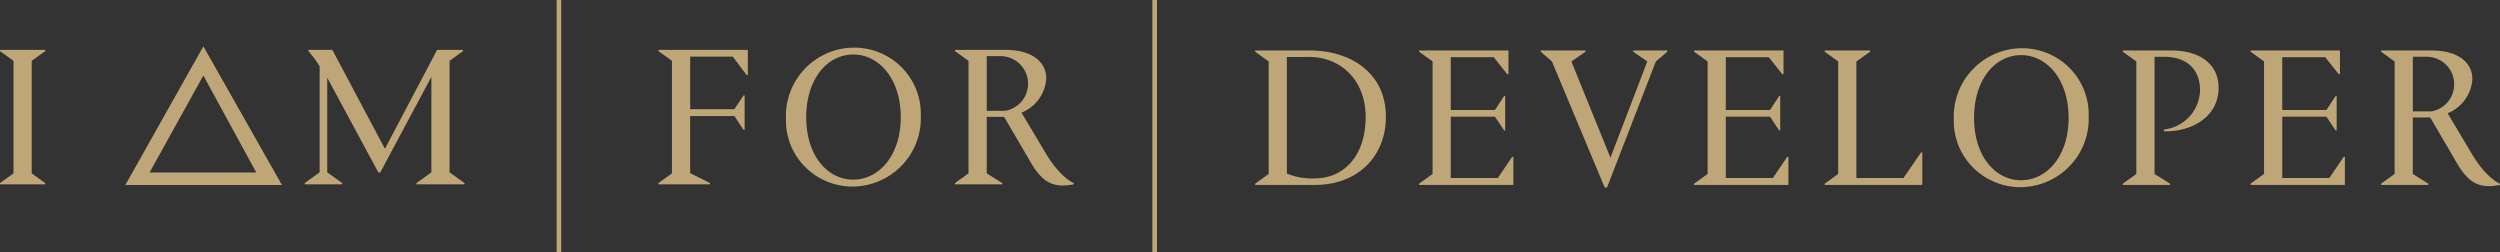
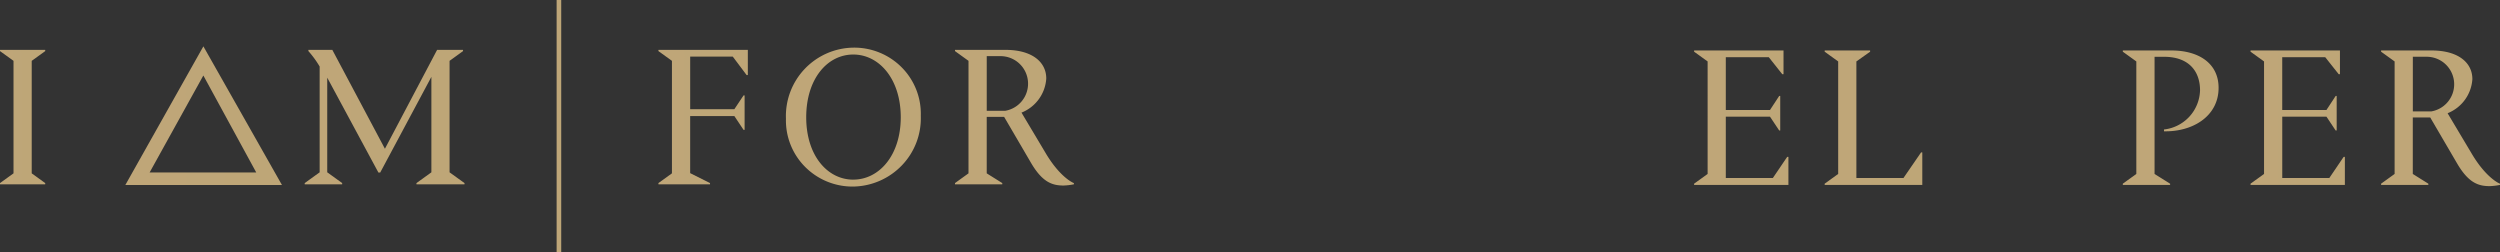
<svg xmlns="http://www.w3.org/2000/svg" width="293.604" height="29.645" viewBox="0 0 293.604 29.645">
  <rect x="0" y="0" width="293.604" height="29.645" fill="#333333" stroke="none" />
  <defs>
    <linearGradient id="linear-gradient" x1="-251.809" y1="0.5" x2="301.169" y2="0.291" gradientUnits="objectBoundingBox">
      <stop offset="0" stop-color="#b89c6d" />
      <stop offset="0.209" stop-color="#ecdea0" />
      <stop offset="0.502" stop-color="#b69c70" />
      <stop offset="0.828" stop-color="#fff7ce" />
      <stop offset="1" stop-color="#cebda0" />
    </linearGradient>
  </defs>
  <g id="Group_810" data-name="Group 810" transform="translate(-134 -5526.929)">
-     <rect id="Rectangle_12" data-name="Rectangle 12" width="0.54" height="29.645" transform="translate(269.337 5526.929)" fill="url(#linear-gradient)" />
    <rect id="Rectangle_13" data-name="Rectangle 13" width="0.54" height="29.645" transform="translate(199.371 5526.929)" fill="url(#linear-gradient)" />
    <path id="Path_2" data-name="Path 2" d="M196.72,201v-.144l1.587-1.144V186.5l-1.587-1.144v-.144h5.311v.144l-1.586,1.144v13.214l1.586,1.144V201Z" transform="translate(-62.72 5347.574)" fill="url(#linear-gradient)" />
    <path id="Path_3" data-name="Path 3" d="M248.441,185.356l-1.582,1.144v13.094l1.754,1.264V201h-5.643v-.144l1.754-1.264v-11.21l-6.009,11.234H238.5l-6.008-11.139v11.114l1.754,1.264V201h-4.4v-.144l1.755-1.264V187.167a11.577,11.577,0,0,0-1.322-1.812v-.144h2.811l6.177,11.615,6.129-11.615h3.042Z" transform="translate(-60.061 5347.574)" fill="url(#linear-gradient)" />
    <path id="Path_4" data-name="Path 4" d="M278.3,190.555h.121v4.055H278.3l-1.081-1.622h-5.192v6.7l2.332,1.169V201H268.3v-.144l1.587-1.144V186.5l-1.587-1.144v-.144h10.5v2.958h-.145L277.029,186h-5v6.176h5.19Z" transform="translate(-56.973 5347.574)" fill="url(#linear-gradient)" />
    <path id="Path_5" data-name="Path 5" d="M290.071,184.967a7.855,7.855,0,0,1,5.694,2.324A7.733,7.733,0,0,1,298,192.982a7.977,7.977,0,0,1-2.21,5.8,8.1,8.1,0,0,1-5.721,2.5,7.851,7.851,0,0,1-5.66-2.315,7.729,7.729,0,0,1-2.246-5.652A8.032,8.032,0,0,1,290.071,184.967Zm0,15.5c3.023,0,5.575-2.838,5.575-7.322,0-4.507-2.547-7.369-5.575-7.369-3.052,0-5.528,2.862-5.528,7.369s2.5,7.325,5.528,7.325Z" transform="translate(-55.86 5347.557)" fill="url(#linear-gradient)" />
    <path id="Path_6" data-name="Path 6" d="M300.541,201v-.144l1.587-1.144V186.5l-1.587-1.144v-.144h5.936c3.124,0,4.783,1.431,4.783,3.363a4.625,4.625,0,0,1-2.909,4.006l2.861,4.794c1.489,2.5,2.908,3.339,3.293,3.482V201a7.409,7.409,0,0,1-1.2.144c-1.321,0-2.5-.358-3.869-2.72l-3.124-5.342h-2.044v6.631l1.827,1.144V201Zm3.728-15.05v6.415h2.187a3.233,3.233,0,0,0-.648-6.415Z" transform="translate(-54.385 5347.574)" fill="url(#linear-gradient)" />
-     <path id="Path_7" data-name="Path 7" d="M339.566,185.212c4.926,0,8.963,2.719,8.963,7.776,0,4.674-3.315,8.014-8.338,8.014h-7.017v-.144l1.586-1.144V186.5l-1.586-1.144v-.144Zm-2.668.763v13.69a7.643,7.643,0,0,0,3.245.572c3.556,0,6.008-2.767,6.008-7.226,0-4.318-2.932-7.037-6.632-7.037Z" transform="translate(-51.765 5347.645)" fill="url(#linear-gradient)" />
-     <path id="Path_8" data-name="Path 8" d="M350.993,201v-.144l1.587-1.144V186.5l-1.587-1.144v-.144h10.5V188h-.145l-1.587-2h-5.047v6.2h5.191l1.081-1.646h.12v4.055h-.12l-1.081-1.622h-5.191v7.2h5.528l1.683-2.481h.144V201Z" transform="translate(-50.335 5347.645)" fill="url(#linear-gradient)" />
-     <path id="Path_9" data-name="Path 9" d="M375.072,185.356v-.144h4.014v.144L377.74,186.5,372,201.312h-.265l-6.2-14.812-1.321-1.144v-.144h5.263v.144l-1.659,1.144,4.59,11.3,4.327-11.3Z" transform="translate(-49.273 5347.645)" fill="url(#linear-gradient)" />
    <path id="Path_10" data-name="Path 10" d="M380.893,201v-.144l1.587-1.144V186.5l-1.587-1.144v-.144h10.5V188h-.145l-1.587-2h-5.046v6.2h5.19l1.081-1.646h.121v4.055h-.121l-1.081-1.622h-5.19v7.2h5.528l1.682-2.481h.144V201Z" transform="translate(-47.934 5347.645)" fill="url(#linear-gradient)" />
    <path id="Path_11" data-name="Path 11" d="M406.407,197.185h.145V201H395.088v-.144l1.586-1.144V186.5l-1.586-1.144v-.144h5.336v.144l-1.612,1.144v13.69h5.528Z" transform="translate(-46.795 5347.645)" fill="url(#linear-gradient)" />
-     <path id="Path_12" data-name="Path 12" d="M417.032,184.967a7.855,7.855,0,0,1,5.694,2.324,7.733,7.733,0,0,1,2.238,5.691,7.979,7.979,0,0,1-2.21,5.8,8.1,8.1,0,0,1-5.721,2.5,7.851,7.851,0,0,1-5.661-2.315,7.729,7.729,0,0,1-2.246-5.652A8.032,8.032,0,0,1,417.032,184.967Zm0,15.5c3.028,0,5.575-2.838,5.575-7.322,0-4.507-2.547-7.369-5.575-7.369-3.052,0-5.528,2.862-5.528,7.369s2.5,7.325,5.528,7.325Z" transform="translate(-45.667 5347.627)" fill="url(#linear-gradient)" />
    <path id="Path_13" data-name="Path 13" d="M432.337,194.705v-.214a4.755,4.755,0,0,0,4.232-4.6c0-2.315-1.395-3.936-4.206-3.936h-1.135v13.762l1.827,1.144V201H427.5v-.144l1.587-1.144V186.5l-1.587-1.144v-.144h5.72c3.124,0,5.528,1.456,5.528,4.389C438.75,192.939,435.7,194.776,432.337,194.705Z" transform="translate(-44.193 5347.645)" fill="url(#linear-gradient)" />
    <path id="Path_14" data-name="Path 14" d="M441.384,201v-.144l1.586-1.144V186.5l-1.586-1.144v-.144h10.5V188h-.145l-1.586-2h-5.047v6.2H450.3l1.08-1.646h.121v4.055h-.121l-1.08-1.622h-5.191v7.2h5.528l1.683-2.481h.142V201Z" transform="translate(-43.077 5347.645)" fill="url(#linear-gradient)" />
    <path id="Path_15" data-name="Path 15" d="M455.578,201v-.144l1.587-1.144V186.5l-1.587-1.144v-.144h5.936c3.124,0,4.783,1.431,4.783,3.363a4.625,4.625,0,0,1-2.909,4.006l2.861,4.794c1.489,2.5,2.908,3.339,3.293,3.482V201a7.407,7.407,0,0,1-1.2.144c-1.321,0-2.5-.358-3.869-2.72l-3.124-5.342H459.3v6.631l1.828,1.144V201Zm3.728-15.05v6.415h2.188a3.233,3.233,0,0,0-.649-6.415Z" transform="translate(-41.938 5347.645)" fill="url(#linear-gradient)" />
    <path id="Path_16" data-name="Path 16" d="M210.345,201.11H228.74l-9.229-16.285Zm2.851-1.47,6.311-11.39,6.214,11.39Z" transform="translate(-61.626 5347.546)" fill="url(#linear-gradient)" />
  </g>
</svg>